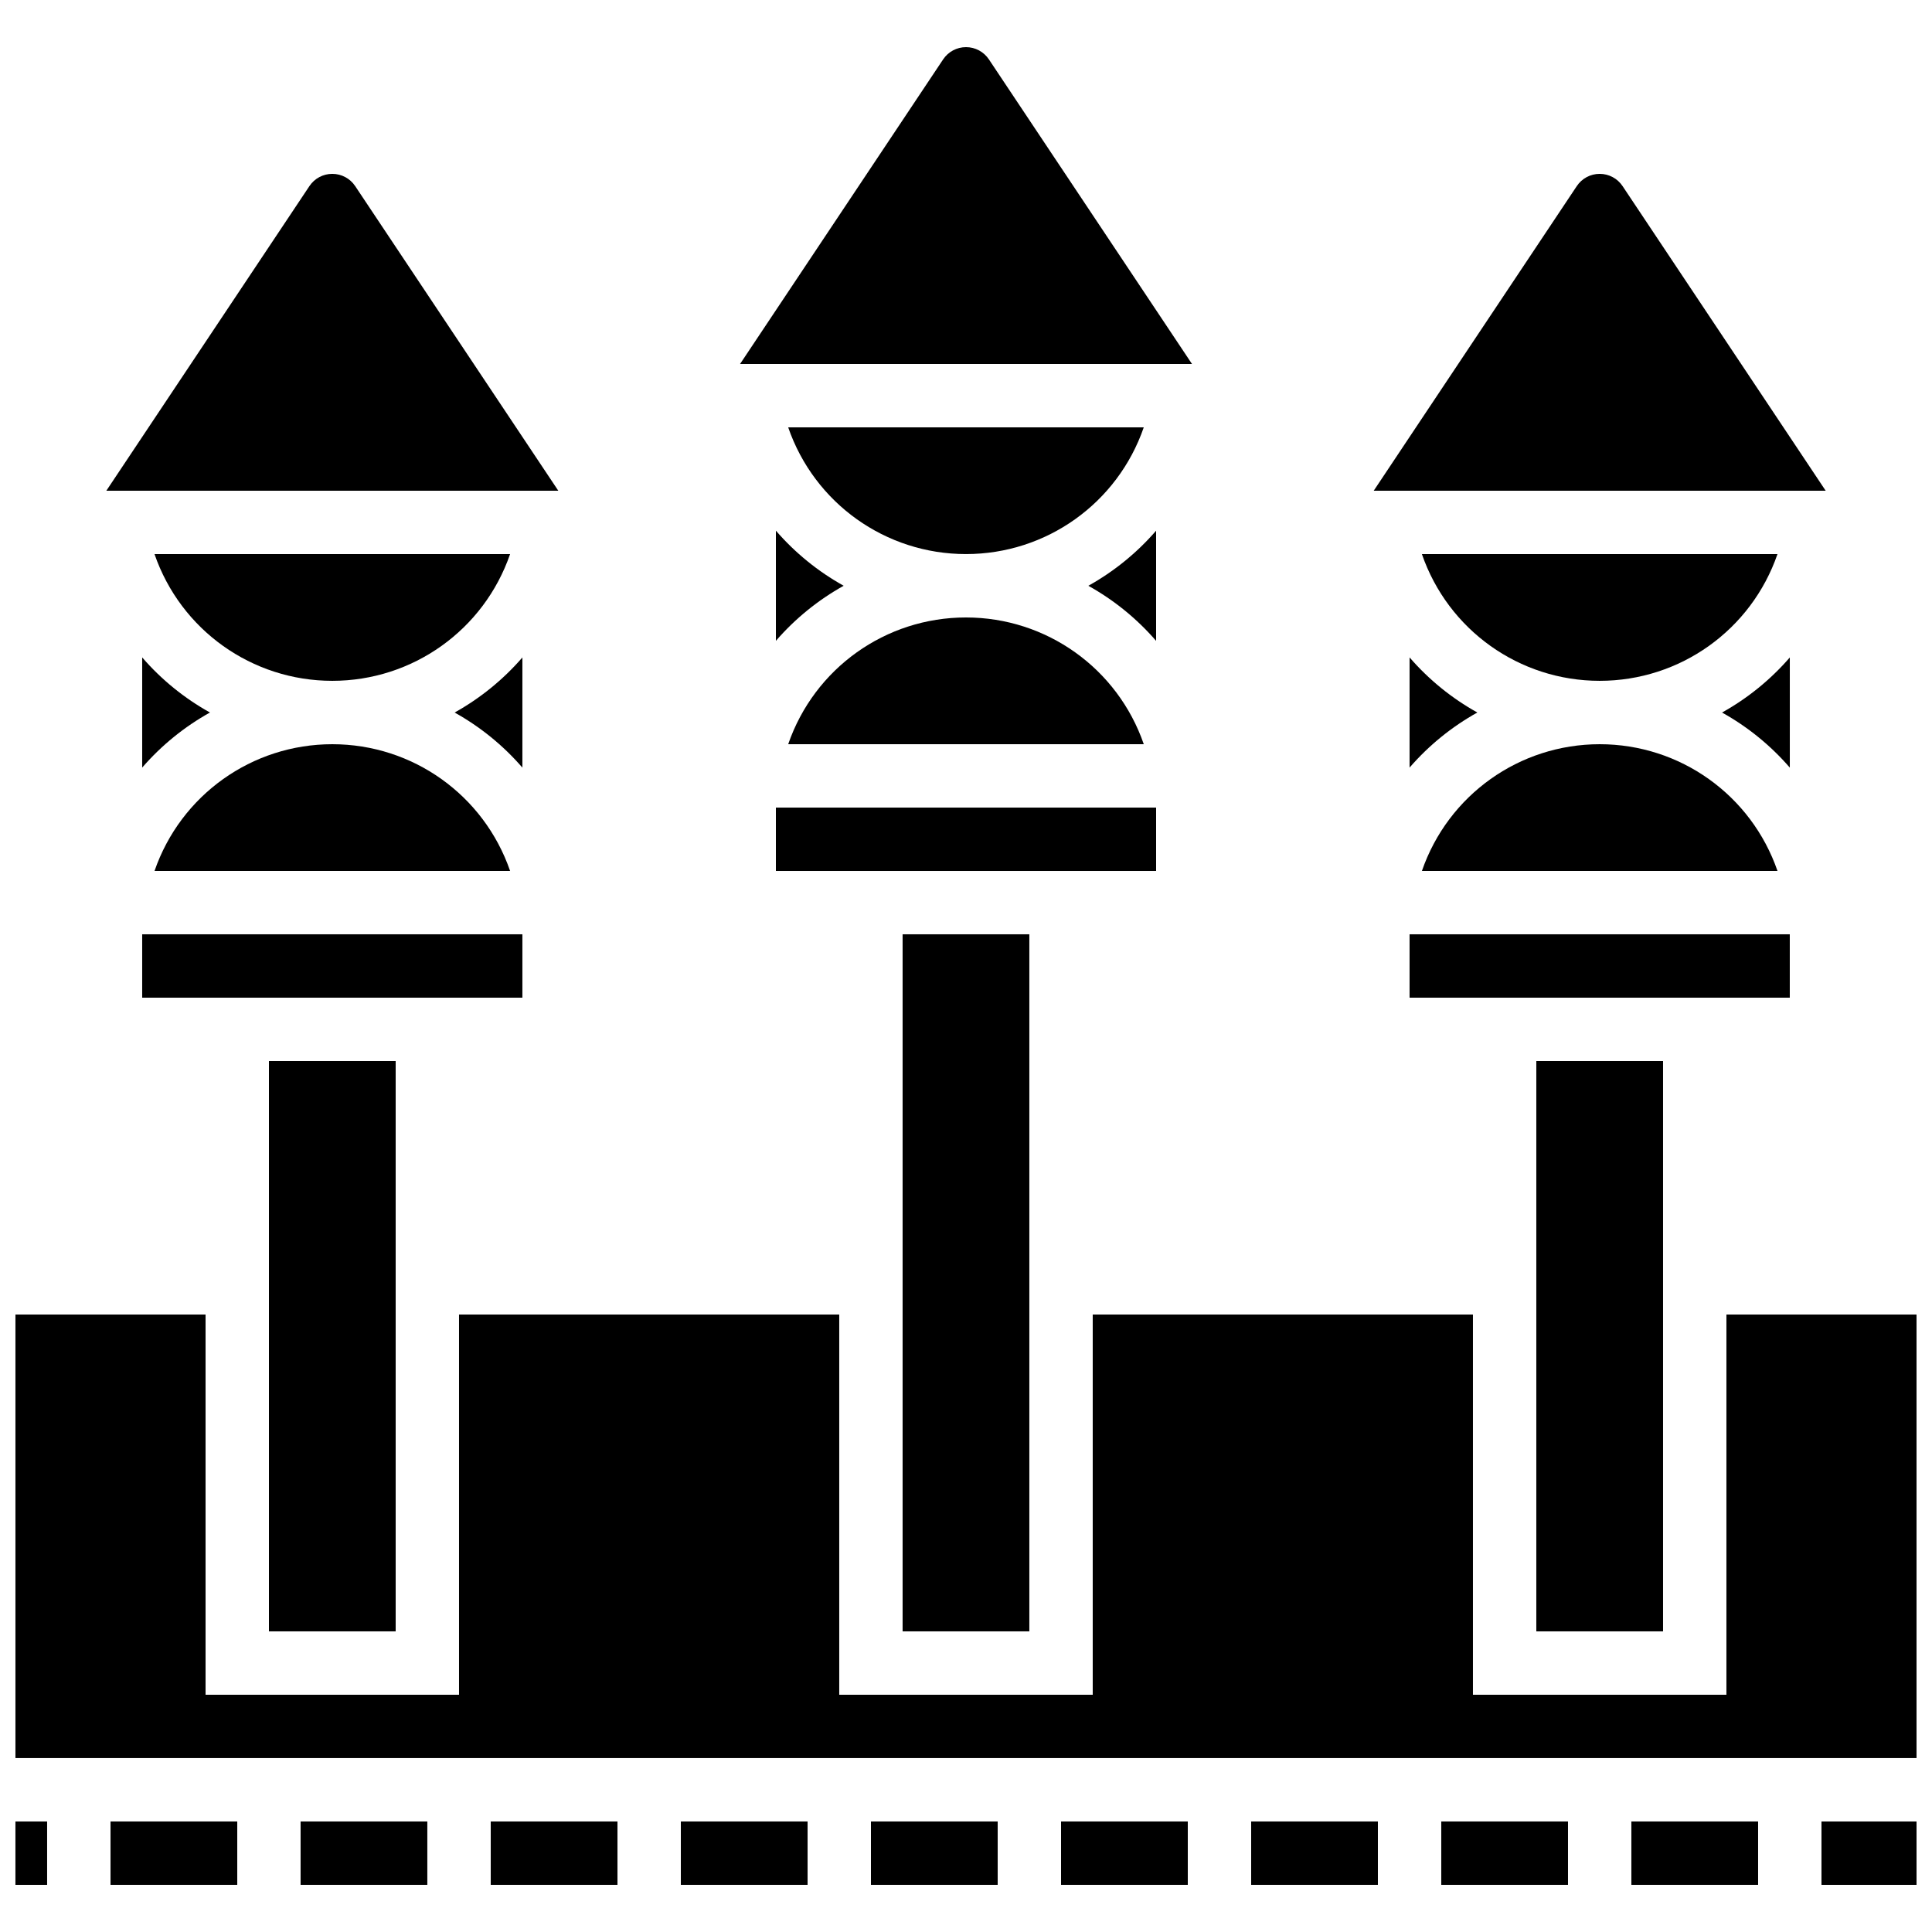
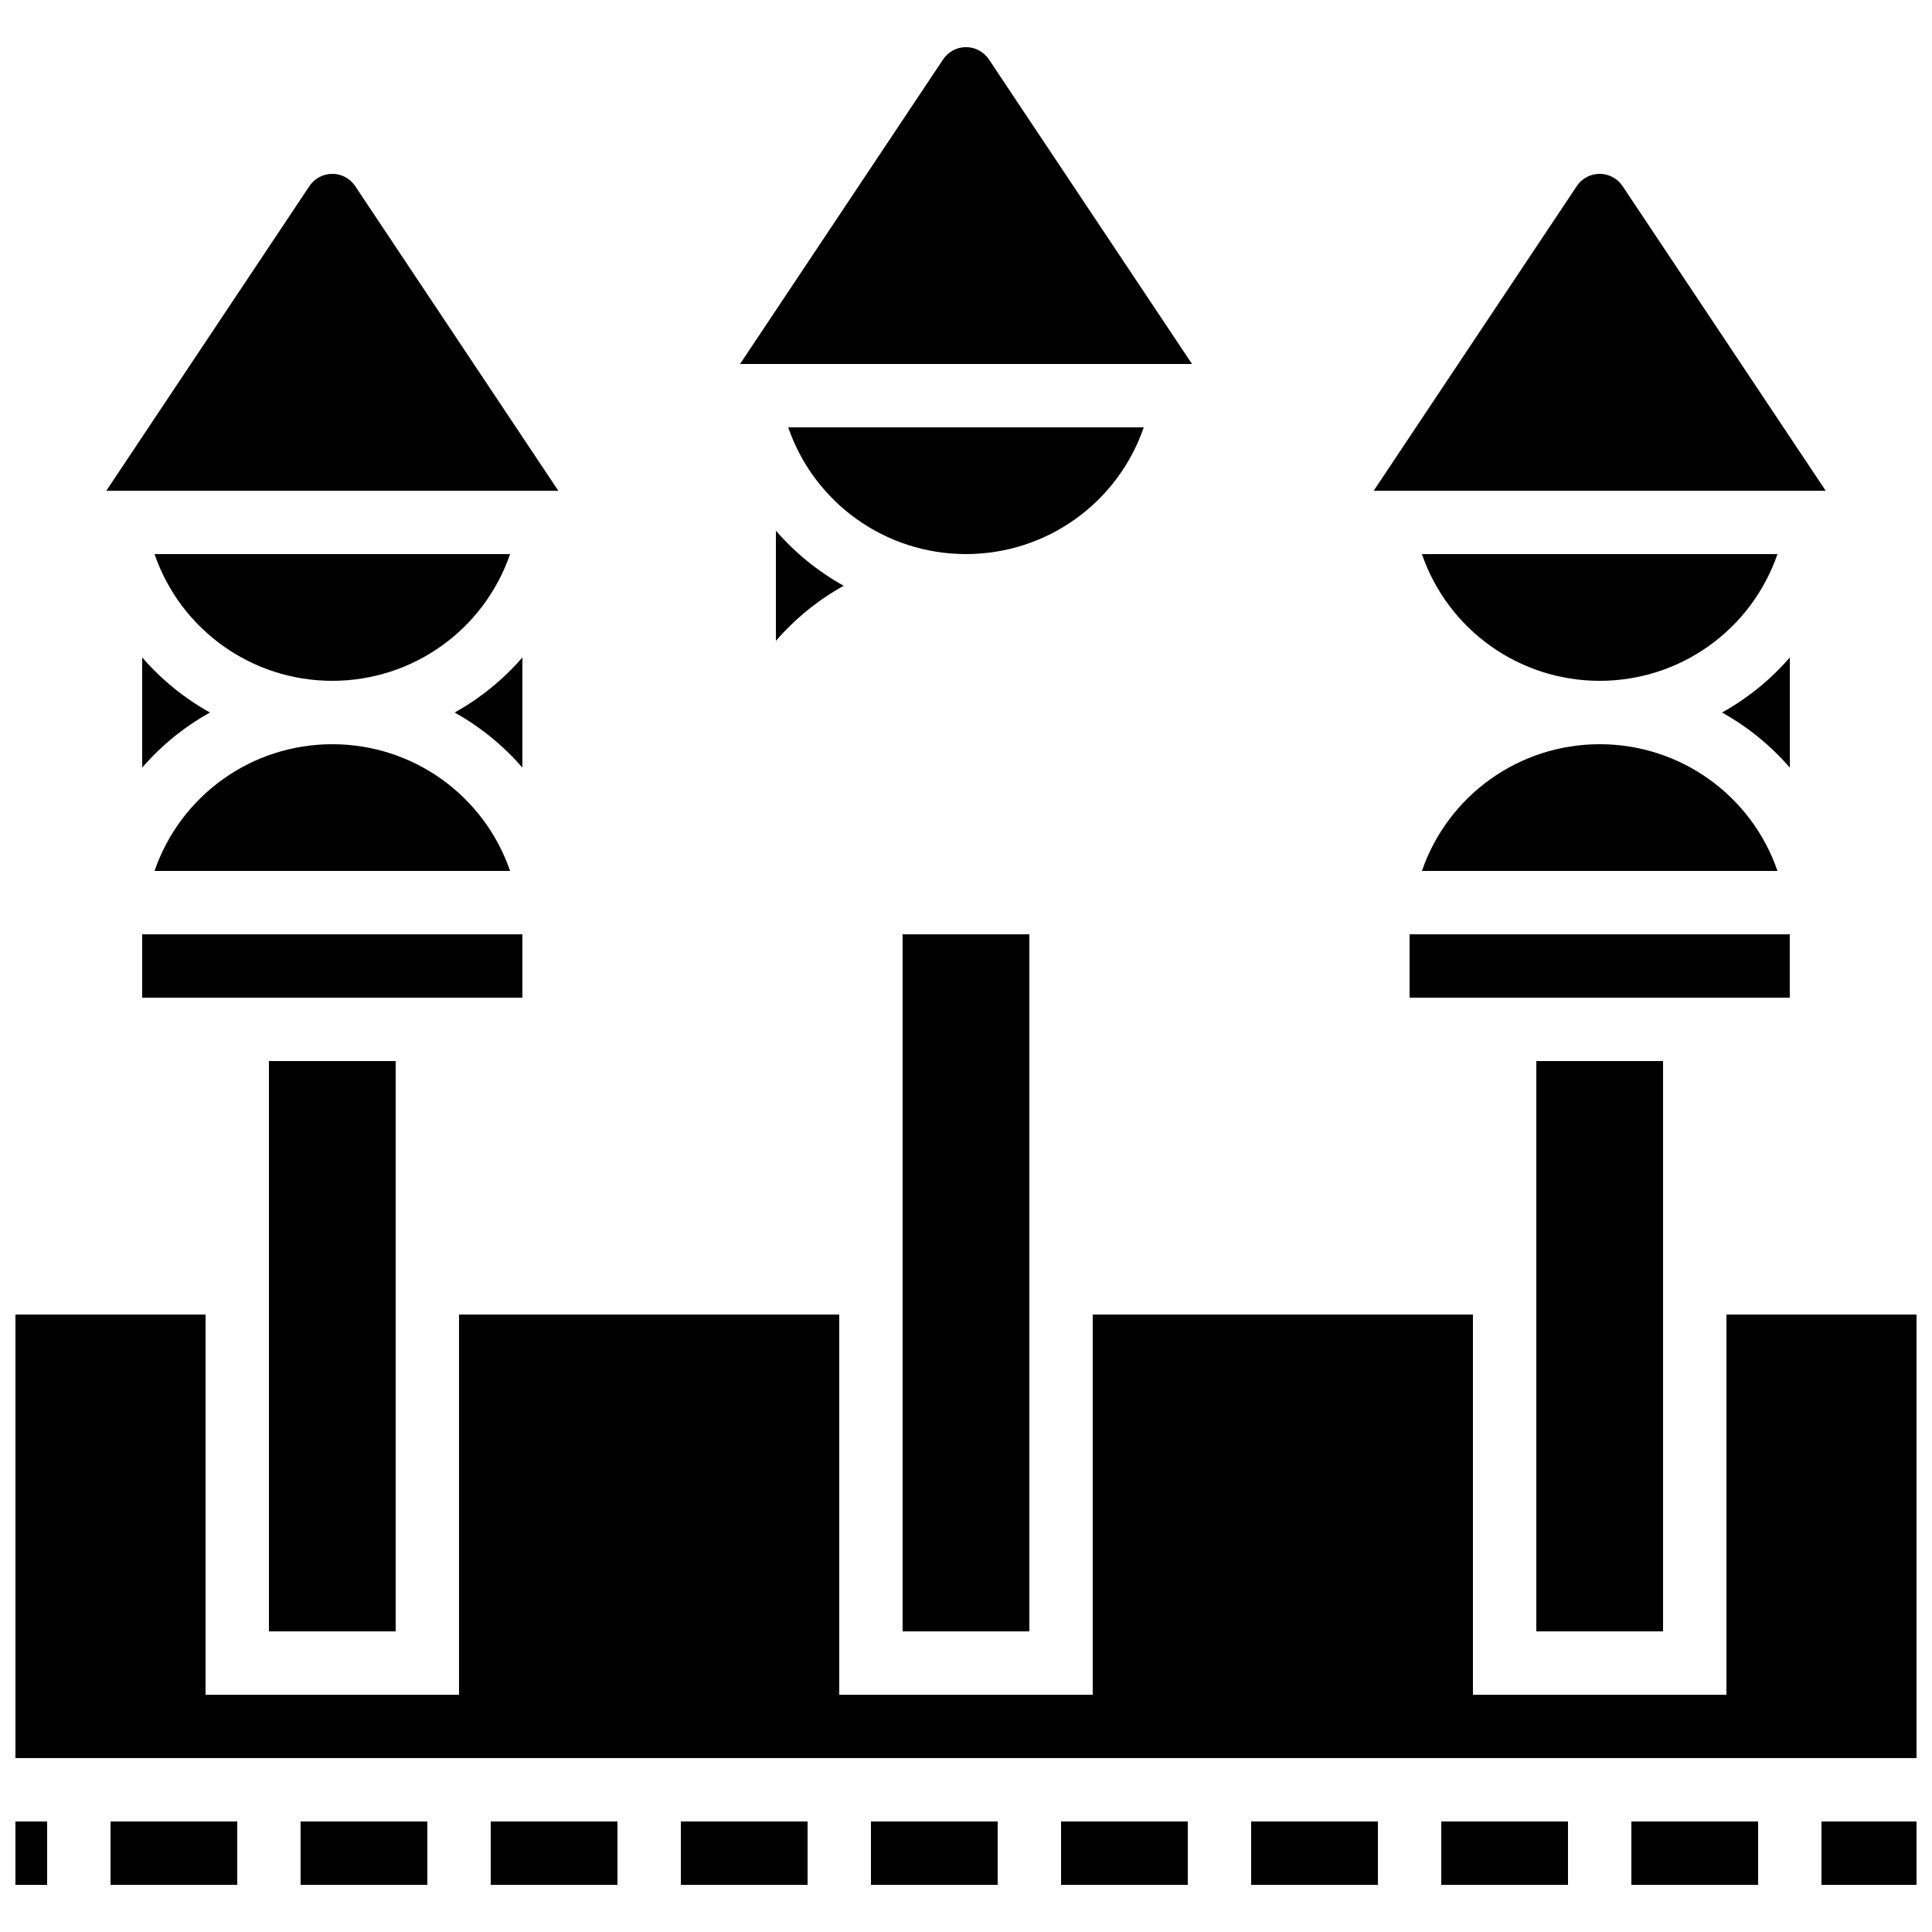
<svg xmlns="http://www.w3.org/2000/svg" width="800px" height="800px" version="1.1" viewBox="144 144 512 512">
  <defs>
    <clipPath id="c">
      <path d="m148.09 492h503.81v118h-503.81z" />
    </clipPath>
    <clipPath id="b">
      <path d="m626 626h25.902v18h-25.902z" />
    </clipPath>
    <clipPath id="a">
      <path d="m148.09 626h8.906v18h-8.906z" />
    </clipPath>
  </defs>
-   <path d="m352.88 341.22h94.234c-6.941-20.109-25.805-33.586-47.117-33.586-21.316-0.004-40.176 13.473-47.117 33.586z" />
-   <path d="m349.62 358.02h100.76v16.793h-100.76z" />
  <path d="m349.62 313.83c5.102-5.891 11.188-10.824 17.961-14.598-6.777-3.769-12.859-8.707-17.961-14.598z" />
  <path d="m447.11 257.25h-94.234c6.941 20.109 25.805 33.586 47.117 33.586 21.316 0 40.18-13.477 47.117-33.586z" />
-   <path d="m450.38 284.64c-5.102 5.891-11.188 10.824-17.961 14.598 6.777 3.769 12.859 8.707 17.961 14.598z" />
  <path d="m181.68 391.6h100.76v16.793h-100.76z" />
  <path d="m238.13 193.32c-1.355-2.031-3.625-3.246-6.066-3.246-2.445 0-4.711 1.215-6.066 3.246l-53.816 80.723h119.77z" />
  <path d="m615.05 290.84h-94.234c6.941 20.109 25.805 33.586 47.117 33.586 21.316 0 40.176-13.477 47.117-33.586z" />
  <path d="m551.14 425.19h33.586v151.14h-33.586z" />
  <path d="m215.27 425.19h33.586v151.14h-33.586z" />
  <path d="m517.55 391.6h100.76v16.793h-100.76z" />
  <path d="m574 193.32c-1.355-2.031-3.625-3.246-6.07-3.246-2.445 0-4.711 1.215-6.066 3.246l-53.812 80.723h119.77z" />
  <path d="m406.07 159.74c-1.355-2.035-3.625-3.246-6.066-3.246-2.445 0-4.711 1.215-6.066 3.246l-53.816 80.719h119.77z" />
  <path d="m520.82 374.81h94.234c-6.941-20.109-25.805-33.586-47.117-33.586s-40.176 13.477-47.117 33.586z" />
  <path d="m618.32 318.23c-5.102 5.891-11.188 10.824-17.961 14.598 6.777 3.769 12.859 8.707 17.961 14.598z" />
-   <path d="m517.55 347.42c5.102-5.891 11.188-10.824 17.961-14.598-6.777-3.769-12.859-8.707-17.961-14.598z" />
  <path d="m383.2 391.6h33.586v184.73h-33.586z" />
  <path d="m425.19 626.71h33.586v16.793h-33.586z" />
  <path d="m475.57 626.71h33.586v16.793h-33.586z" />
  <path d="m525.95 626.71h33.586v16.793h-33.586z" />
  <path d="m324.43 626.71h33.586v16.793h-33.586z" />
  <path d="m374.81 626.71h33.586v16.793h-33.586z" />
  <g clip-path="url(#c)">
    <path d="m601.52 492.36v100.76h-67.176v-100.76h-100.76v100.76h-67.176v-100.76h-100.76v100.76h-67.172v-100.76h-50.383v117.55h503.81v-117.55z" />
  </g>
  <path d="m576.33 626.71h33.586v16.793h-33.586z" />
  <g clip-path="url(#b)">
    <path d="m626.71 626.71h25.191v16.793h-25.191z" />
  </g>
  <path d="m282.44 318.23c-5.102 5.891-11.188 10.824-17.961 14.598 6.777 3.769 12.859 8.707 17.961 14.598z" />
  <path d="m181.68 347.42c5.102-5.891 11.188-10.824 17.961-14.598-6.777-3.769-12.863-8.707-17.961-14.598z" />
  <path d="m279.18 290.84h-94.234c6.941 20.109 25.805 33.586 47.117 33.586s40.176-13.477 47.117-33.586z" />
  <path d="m274.05 626.71h33.586v16.793h-33.586z" />
  <path d="m184.95 374.81h94.234c-6.941-20.109-25.805-33.586-47.117-33.586s-40.176 13.477-47.117 33.586z" />
  <path d="m223.66 626.71h33.586v16.793h-33.586z" />
  <path d="m173.29 626.71h33.586v16.793h-33.586z" />
  <g clip-path="url(#a)">
    <path d="m148.09 626.71h8.398v16.793h-8.398z" />
  </g>
</svg>